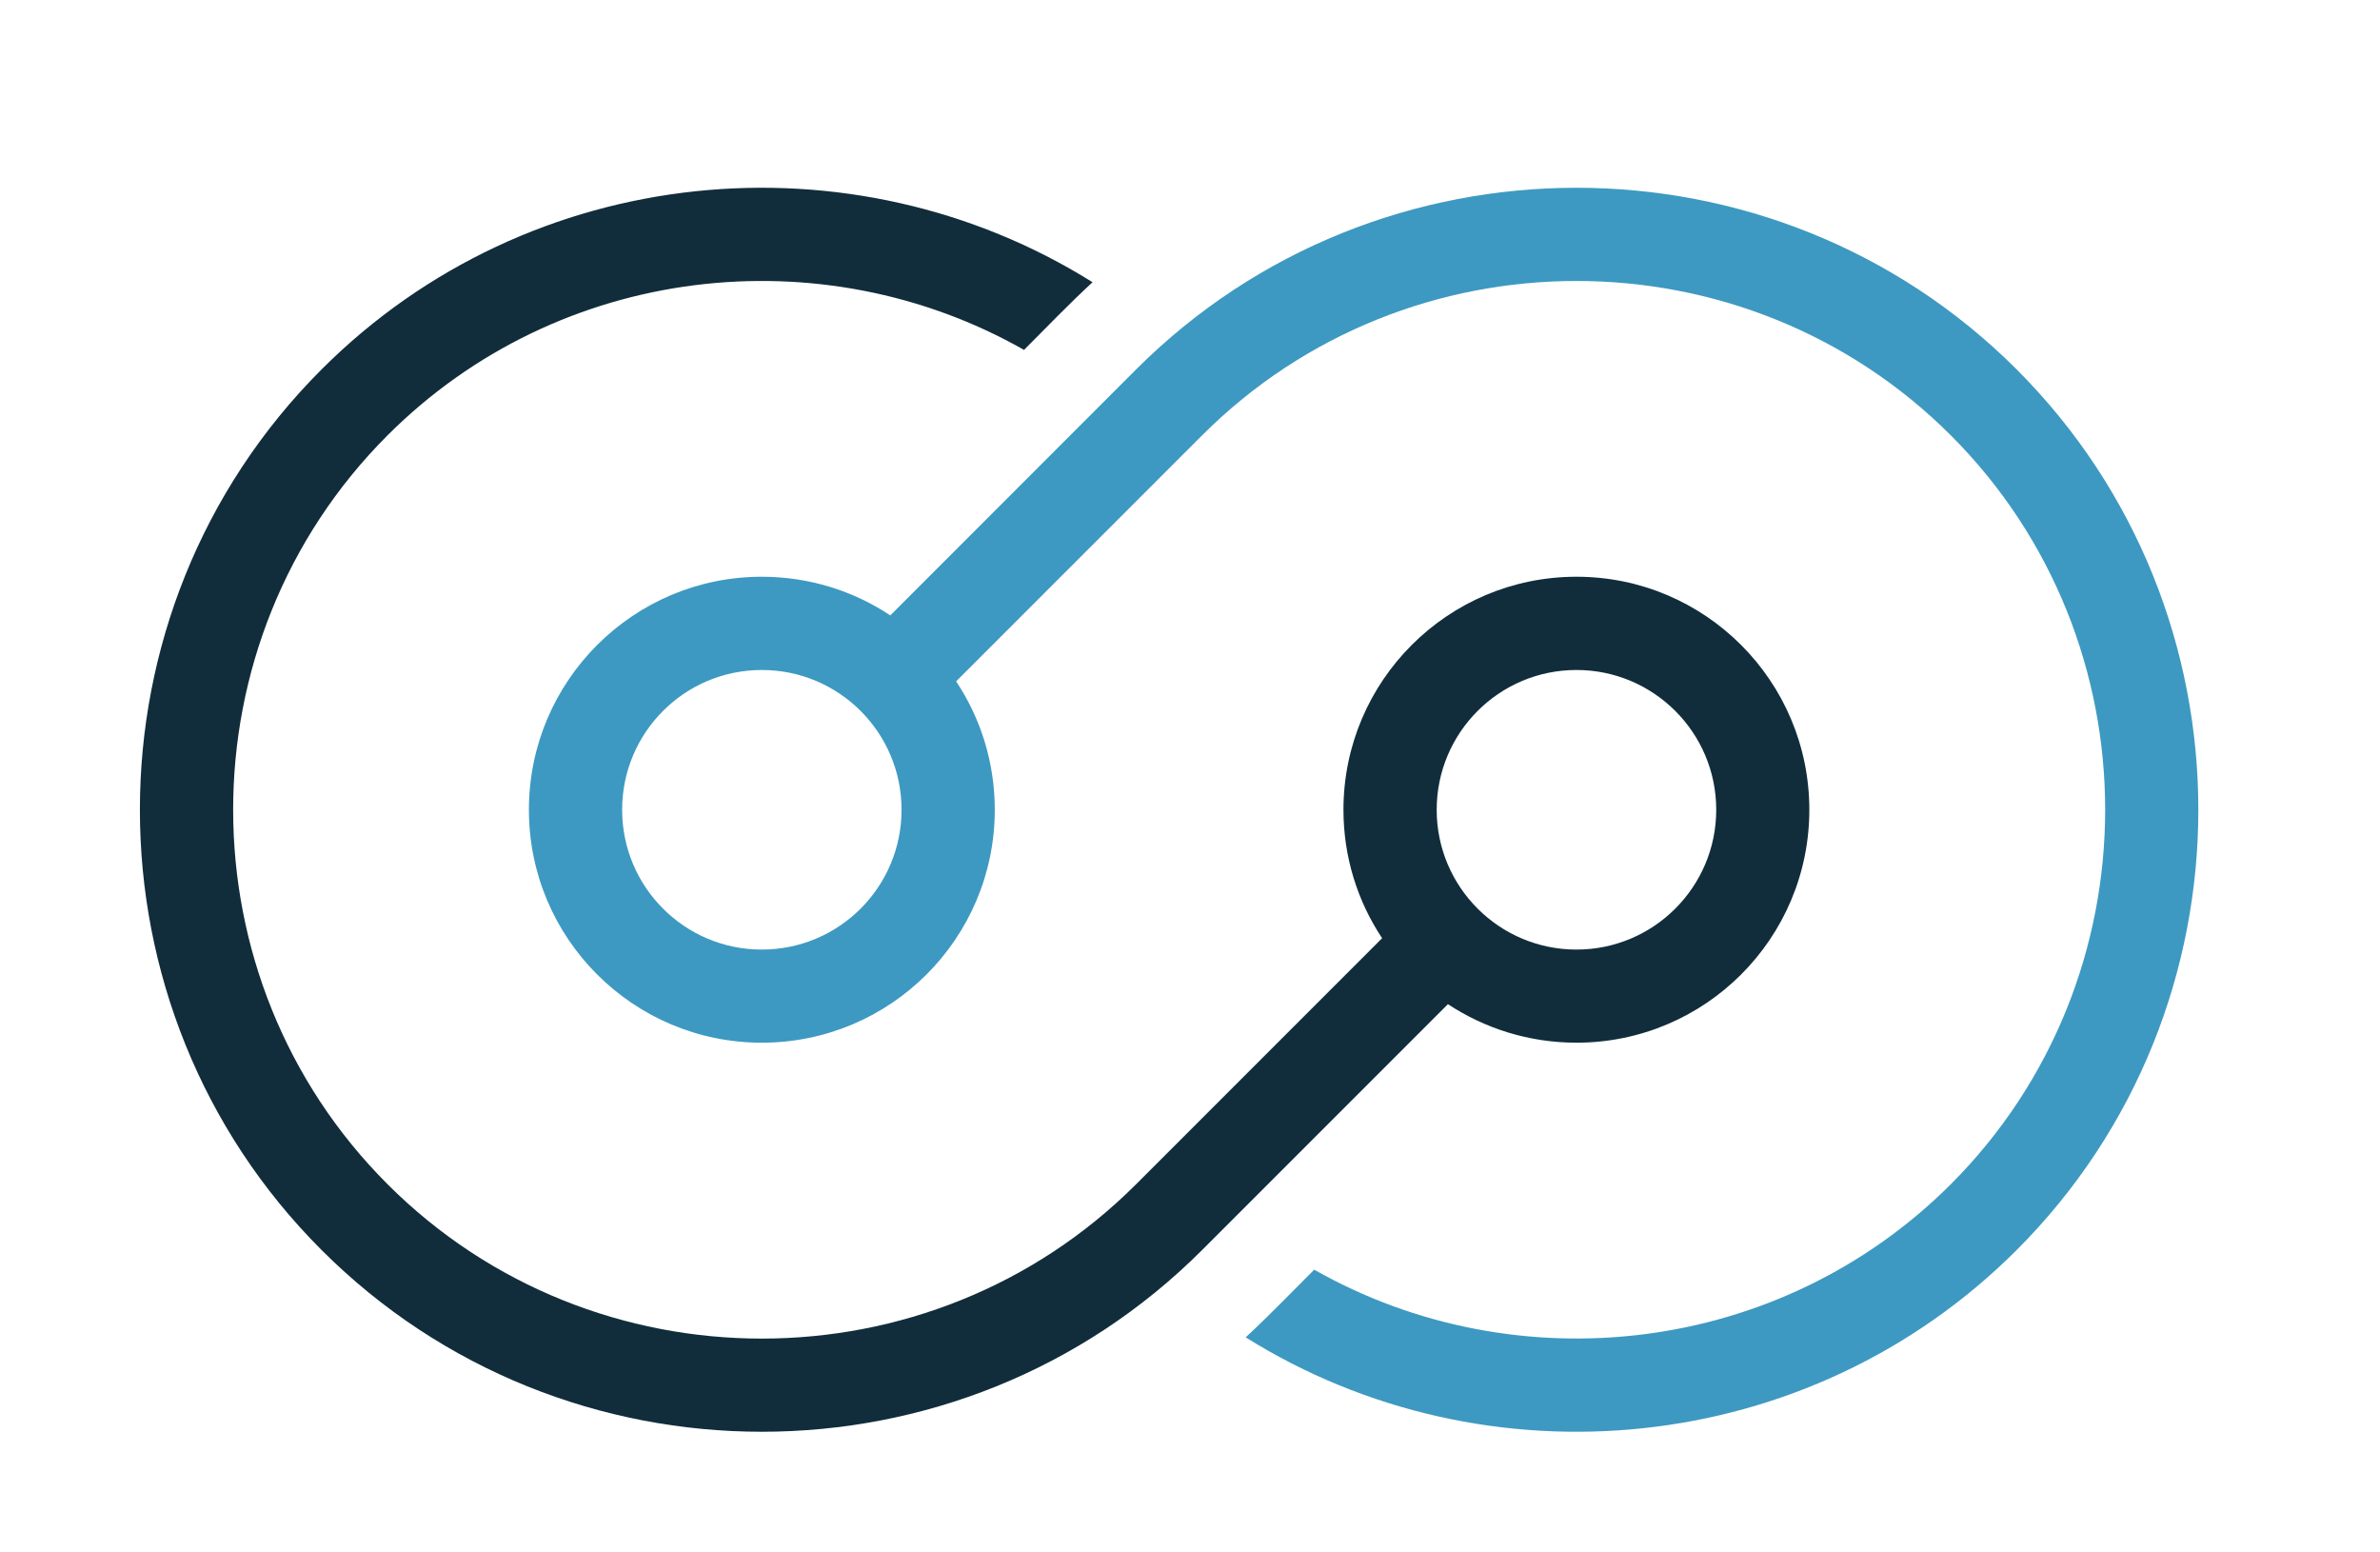
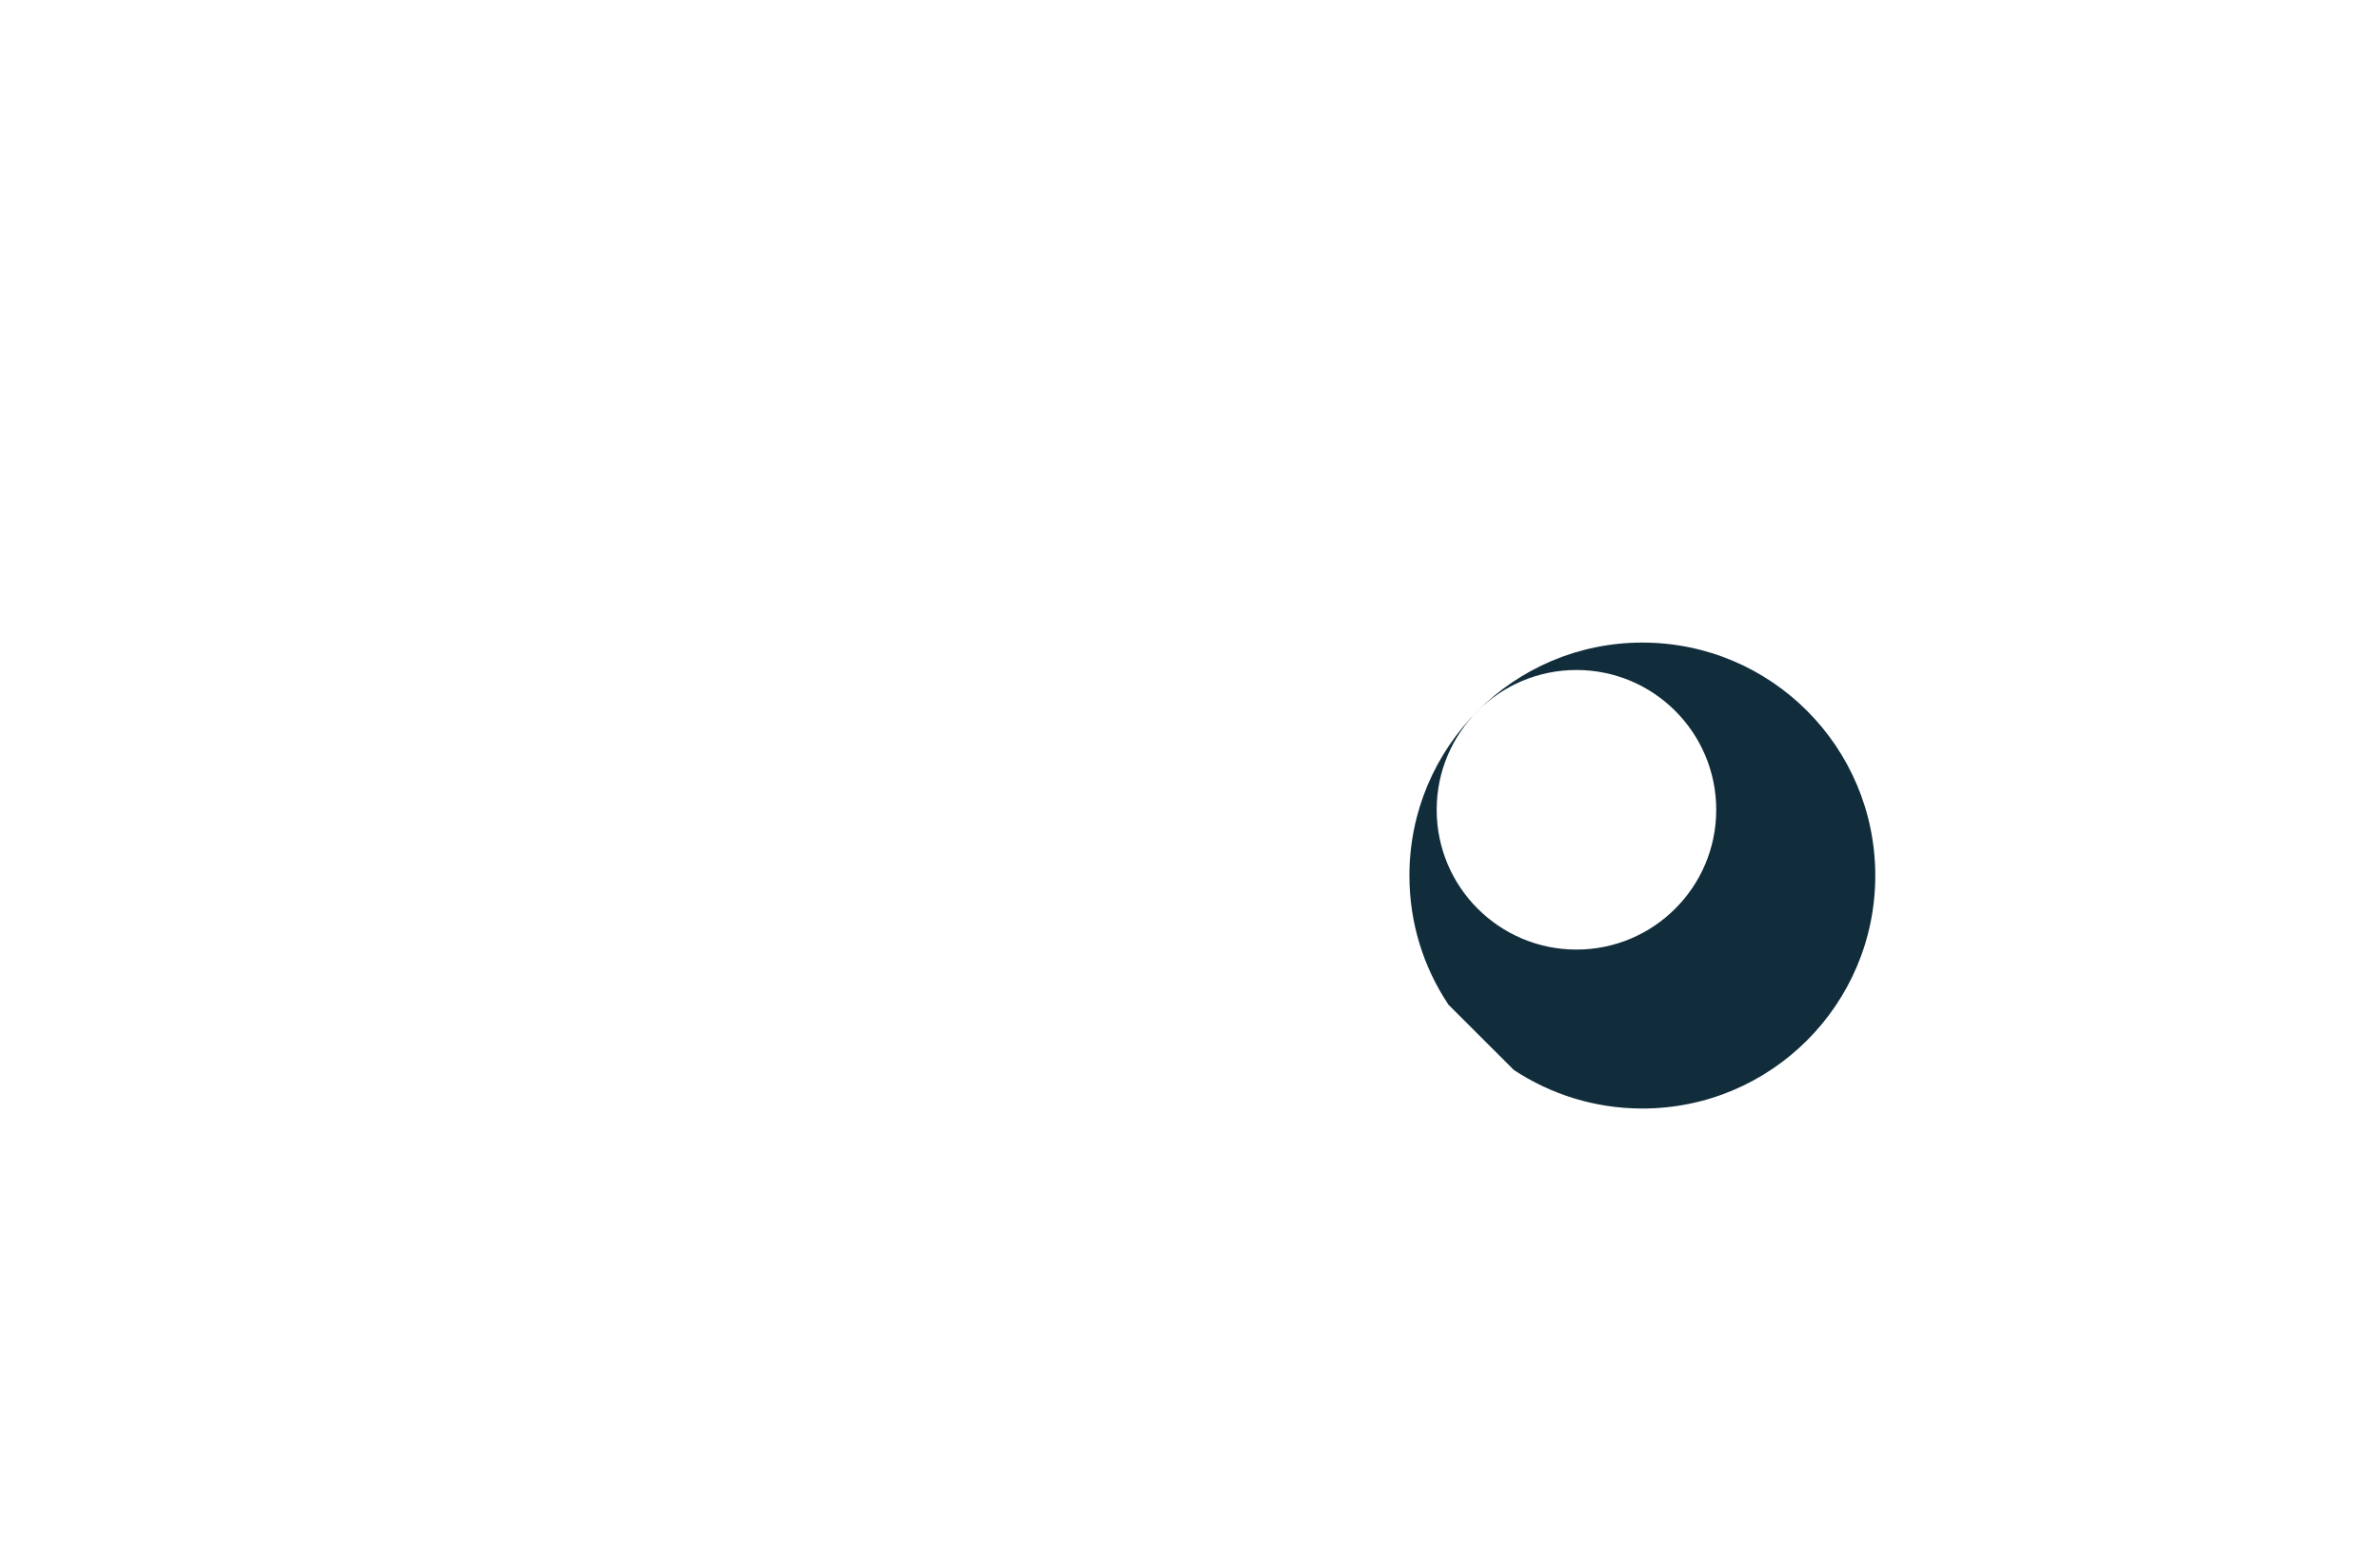
<svg xmlns="http://www.w3.org/2000/svg" xmlns:ns1="http://sodipodi.sourceforge.net/DTD/sodipodi-0.dtd" xmlns:ns2="http://www.inkscape.org/namespaces/inkscape" width="40.128mm" height="26.164mm" viewBox="0 0 40.128 26.164" version="1.1" id="svg5" xml:space="preserve">
  <ns1:namedview id="namedview7" pagecolor="#ffffff" bordercolor="#111111" borderopacity="1" ns2:showpageshadow="0" ns2:pageopacity="0" ns2:pagecheckerboard="1" ns2:deskcolor="#d1d1d1" ns2:document-units="mm" showgrid="false" />
  <defs id="defs2">
    <clipPath clipPathUnits="userSpaceOnUse" id="clipPath148">
      <path d="M 0,74.166 H 113.75 V 0 H 0 Z" id="path146" />
    </clipPath>
  </defs>
  <g id="g142" transform="matrix(0.353,0,0,-0.353,-5.0620426e-6,26.164)">
    <g id="g144" clip-path="url(#clipPath148)">
      <g id="g150" transform="translate(75.297,42.123)">
-         <path d="m 0,0 c -3.686,0 -6.676,-2.99 -6.676,-6.676 0,-3.686 2.99,-6.676 6.676,-6.676 3.686,0 6.676,2.99 6.676,6.676 C 6.676,-2.99 3.686,0 0,0 m -6.139,-15.959 -11.742,-11.742 c -11.571,-11.571 -30.485,-11.571 -42.056,0 -11.571,11.565 -11.571,30.485 0,42.056 9.955,9.955 25.354,11.34 36.824,4.163 -1.067,-0.979 -2.241,-2.2 -3.273,-3.232 -9.648,5.479 -22.204,4.117 -30.402,-4.081 -9.831,-9.831 -9.831,-25.931 0,-35.762 9.826,-9.831 25.926,-9.831 35.757,0 l 11.748,11.748 c -1.168,1.757 -1.846,3.868 -1.846,6.133 0,6.145 4.984,11.129 11.129,11.129 6.145,0 11.123,-4.984 11.123,-11.129 0,-6.145 -4.978,-11.123 -11.123,-11.123 -2.271,0 -4.376,0.679 -6.139,1.84" style="fill:#112d3b;fill-opacity:1;fill-rule:nonzero;stroke:none" id="path152" />
+         <path d="m 0,0 c -3.686,0 -6.676,-2.99 -6.676,-6.676 0,-3.686 2.99,-6.676 6.676,-6.676 3.686,0 6.676,2.99 6.676,6.676 C 6.676,-2.99 3.686,0 0,0 m -6.139,-15.959 -11.742,-11.742 l 11.748,11.748 c -1.168,1.757 -1.846,3.868 -1.846,6.133 0,6.145 4.984,11.129 11.129,11.129 6.145,0 11.123,-4.984 11.123,-11.129 0,-6.145 -4.978,-11.123 -11.123,-11.123 -2.271,0 -4.376,0.679 -6.139,1.84" style="fill:#112d3b;fill-opacity:1;fill-rule:nonzero;stroke:none" id="path152" />
      </g>
      <g id="g154" transform="translate(36.385,42.123)">
-         <path d="m 0,0 c -3.686,0 -6.67,-2.99 -6.67,-6.676 0,-3.686 2.984,-6.676 6.67,-6.676 3.692,0 6.676,2.99 6.676,6.676 C 6.676,-2.99 3.692,0 0,0 m 59.937,14.355 c 11.571,-11.571 11.571,-30.491 0,-42.056 -9.955,-9.955 -25.348,-11.346 -36.824,-4.169 1.067,0.985 2.241,2.2 3.273,3.232 9.648,-5.473 22.204,-4.117 30.408,4.081 9.825,9.831 9.831,25.931 0,35.762 -9.832,9.831 -25.932,9.831 -35.763,0 L 9.283,-0.543 c 1.168,-1.757 1.846,-3.862 1.846,-6.133 0,-6.145 -4.984,-11.123 -11.129,-11.123 -6.139,0 -11.123,4.978 -11.123,11.123 0,6.145 4.984,11.129 11.123,11.129 2.271,0 4.382,-0.679 6.139,-1.846 l 11.742,11.748 c 11.571,11.565 30.491,11.565 42.056,0" style="fill:#3d99c1;fill-opacity:1;fill-rule:nonzero;stroke:none" id="path156" />
-       </g>
+         </g>
    </g>
  </g>
</svg>